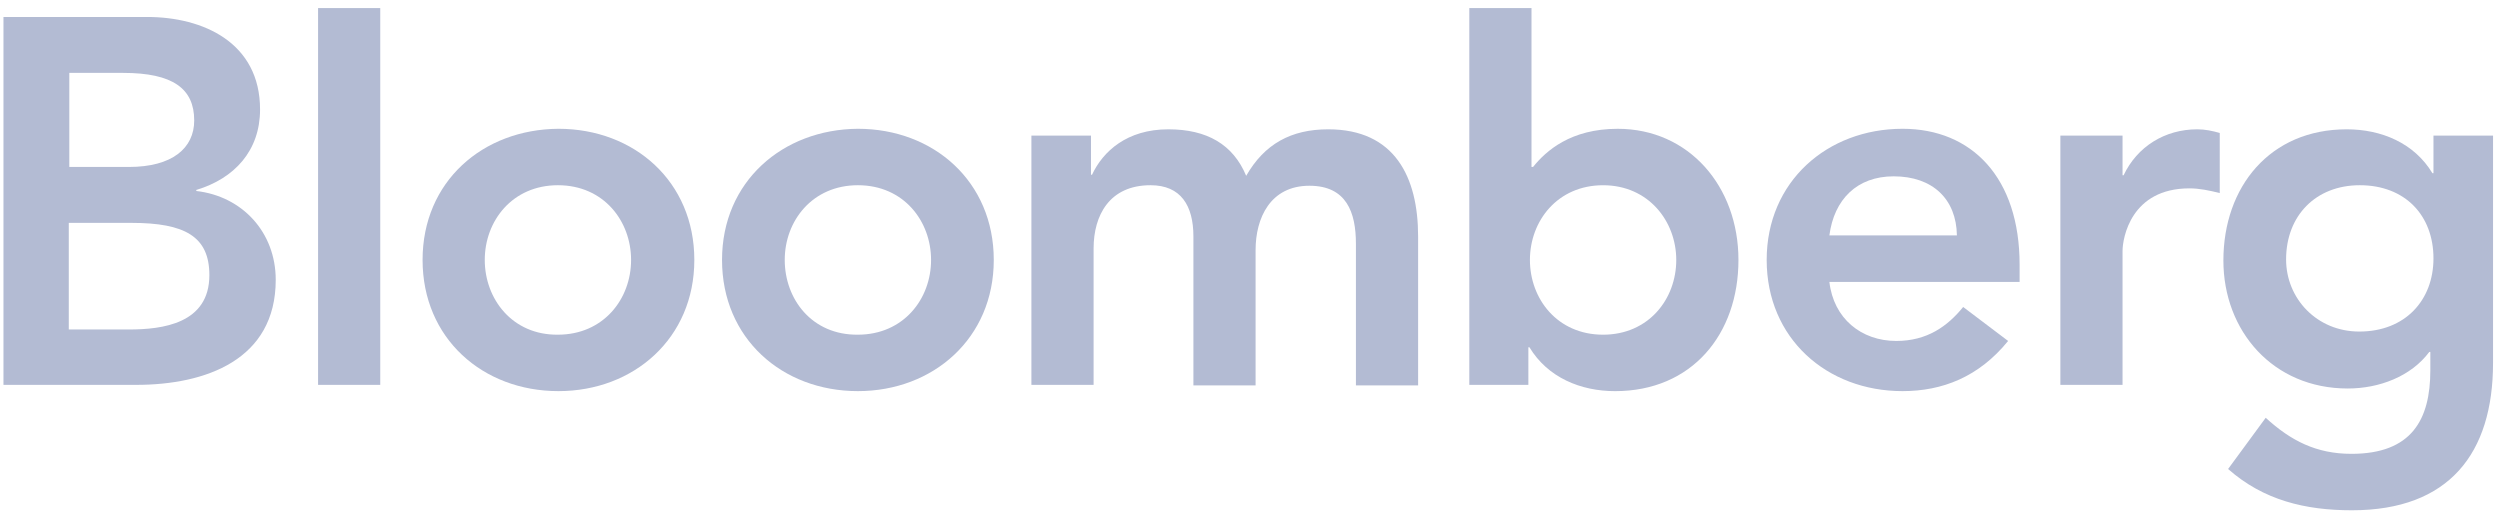
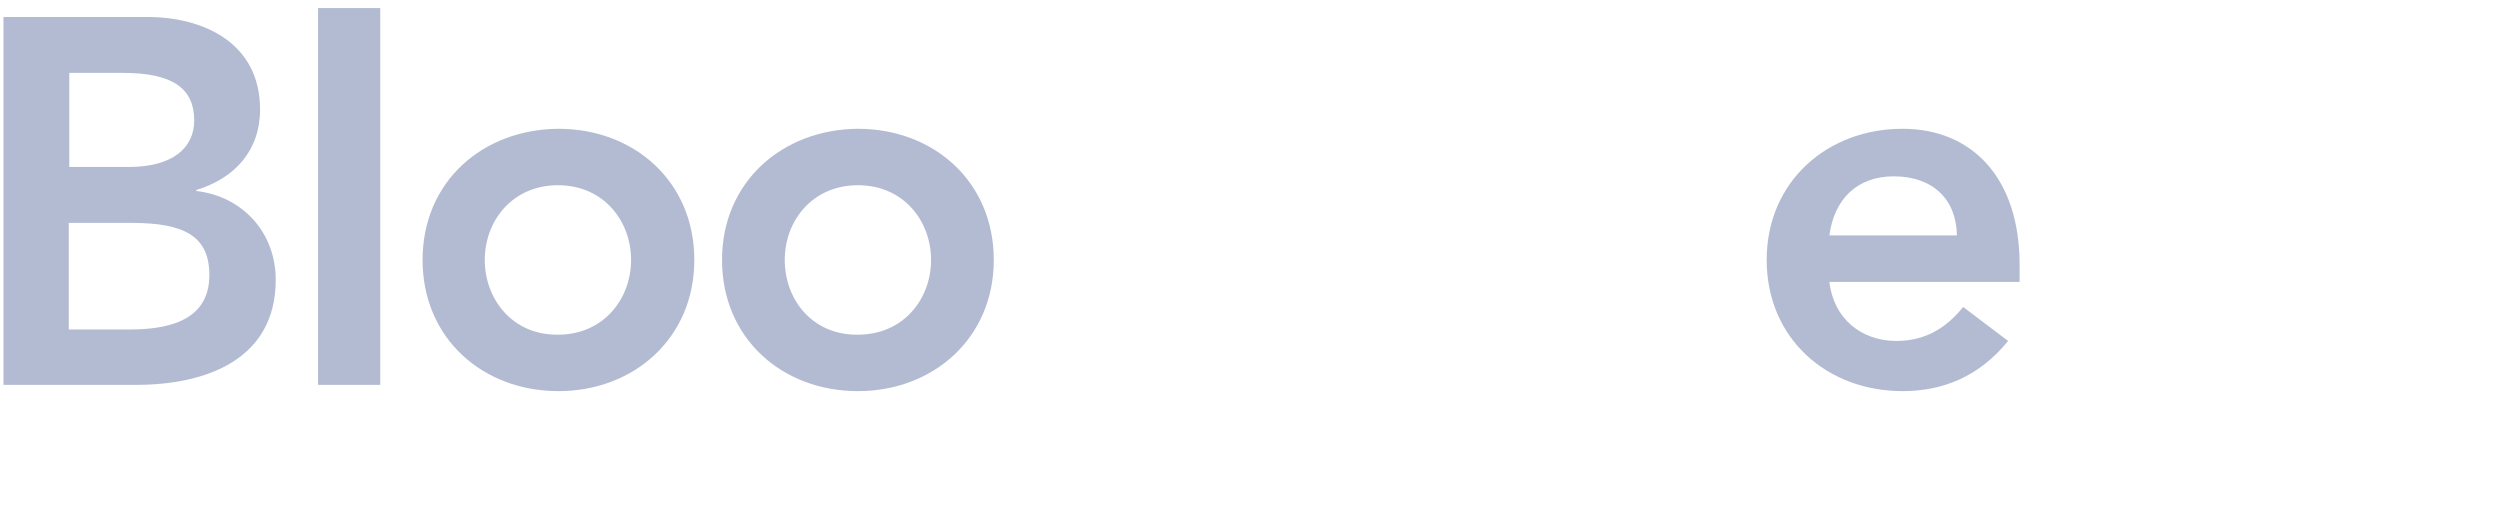
<svg xmlns="http://www.w3.org/2000/svg" width="171" height="35" viewBox="0 0 171 35" fill="none">
  <g clip-path="url(#clip0_714_1657)">
    <path d="M4.705 4.986H8.423C11.819 4.986 13.284 6.058 13.284 8.239C13.284 10.133 11.783 11.42 8.816 11.42H4.741V4.986H4.705ZM0.237 26.325H9.316C14.07 26.325 18.86 24.61 18.86 19.141C18.86 15.888 16.573 13.422 13.427 13.064V12.993C16.037 12.206 17.788 10.312 17.788 7.488C17.788 2.913 13.892 1.161 10.067 1.161H0.237V26.325ZM4.705 15.245H8.995C12.641 15.245 14.321 16.174 14.321 18.819C14.321 22.143 11.104 22.537 8.816 22.537H4.705V15.245Z" fill="#B3BBD3" />
    <path d="M21.756 0.553H26.009V26.325H21.756V0.553Z" fill="#B3BBD3" />
    <path d="M33.158 17.78C33.158 15.1 35.052 12.669 38.162 12.669C41.308 12.669 43.166 15.135 43.166 17.78C43.166 20.461 41.272 22.892 38.162 22.892C35.052 22.928 33.158 20.461 33.158 17.78ZM28.904 17.78C28.904 23.142 33.015 26.753 38.198 26.753C43.345 26.753 47.492 23.142 47.492 17.78C47.492 12.419 43.381 8.809 38.198 8.809C33.015 8.844 28.904 12.419 28.904 17.78Z" fill="#B3BBD3" />
    <path d="M53.676 17.78C53.676 15.1 55.571 12.669 58.68 12.669C61.826 12.669 63.685 15.135 63.685 17.78C63.685 20.461 61.79 22.892 58.68 22.892C55.535 22.928 53.676 20.461 53.676 17.78ZM49.387 17.78C49.387 23.142 53.497 26.753 58.68 26.753C63.828 26.753 67.974 23.142 67.974 17.78C67.974 12.419 63.863 8.809 58.68 8.809C53.533 8.844 49.387 12.419 49.387 17.78Z" fill="#B3BBD3" />
-     <path d="M70.584 9.274H74.623V11.954H74.694C75.445 10.346 77.089 8.845 79.913 8.845C82.558 8.845 84.345 9.881 85.239 12.026C86.49 9.846 88.313 8.845 90.851 8.845C95.391 8.845 96.999 12.098 96.999 16.172V26.36H92.745V16.673C92.745 14.528 92.102 12.705 89.564 12.705C86.883 12.705 85.882 14.921 85.882 17.102V26.36H81.629V16.172C81.629 14.063 80.771 12.669 78.698 12.669C75.874 12.669 74.802 14.743 74.802 16.994V26.324H70.548V9.274H70.584Z" fill="#B3BBD3" />
-     <path d="M114.656 17.782C114.656 20.463 112.761 22.893 109.652 22.893C106.506 22.893 104.647 20.427 104.647 17.782C104.647 15.101 106.542 12.67 109.652 12.67C112.761 12.67 114.656 15.137 114.656 17.782ZM100.501 26.325H104.54V23.751H104.612C105.863 25.824 108.115 26.754 110.474 26.754C115.728 26.754 118.91 22.858 118.91 17.782C118.91 12.742 115.514 8.81 110.652 8.81C107.435 8.81 105.755 10.311 104.862 11.419H104.755V0.553H100.501V26.325Z" fill="#B3BBD3" />
    <path d="M125.13 16.101C125.452 13.634 127.025 12.061 129.527 12.061C132.208 12.061 133.816 13.634 133.852 16.101H125.13ZM138.141 19.282V18.102C138.141 12.169 134.889 8.809 130.134 8.809C124.987 8.809 120.841 12.419 120.841 17.78C120.841 23.142 124.951 26.753 130.134 26.753C132.851 26.753 135.353 25.787 137.355 23.321L134.281 20.998C133.208 22.32 131.814 23.321 129.706 23.321C127.311 23.321 125.416 21.784 125.13 19.282H138.141Z" fill="#B3BBD3" />
-     <path d="M140.929 9.274H145.182V11.99H145.254C146.183 10.024 148.078 8.845 150.294 8.845C150.83 8.845 151.33 8.952 151.831 9.095V13.206C151.116 13.027 150.437 12.884 149.758 12.884C145.754 12.884 145.182 16.28 145.182 17.173V26.324H140.929V9.274Z" fill="#B3BBD3" />
-     <path d="M161.409 12.669C164.519 12.669 166.449 14.743 166.449 17.674C166.449 20.533 164.519 22.678 161.374 22.678C158.478 22.678 156.369 20.426 156.369 17.745C156.369 14.743 158.407 12.669 161.409 12.669ZM166.449 9.274V11.847H166.378C165.127 9.774 162.875 8.845 160.516 8.845C155.261 8.845 152.08 12.777 152.08 17.817C152.08 22.642 155.476 26.574 160.587 26.574C162.732 26.574 164.912 25.752 166.163 24.072H166.235V25.323C166.235 28.719 164.948 31.042 160.838 31.042C158.443 31.042 156.691 30.149 154.975 28.576L152.402 32.079C154.832 34.224 157.692 34.903 160.873 34.903C167.522 34.903 170.524 31.006 170.524 24.823V9.274H166.449Z" fill="#B3BBD3" />
  </g>
  <defs>
    <clipPath id="clip0_714_1657">
      <rect width="170.288" height="34.351" fill="white" transform="translate(0.237 0.553)" />
    </clipPath>
  </defs>
</svg>